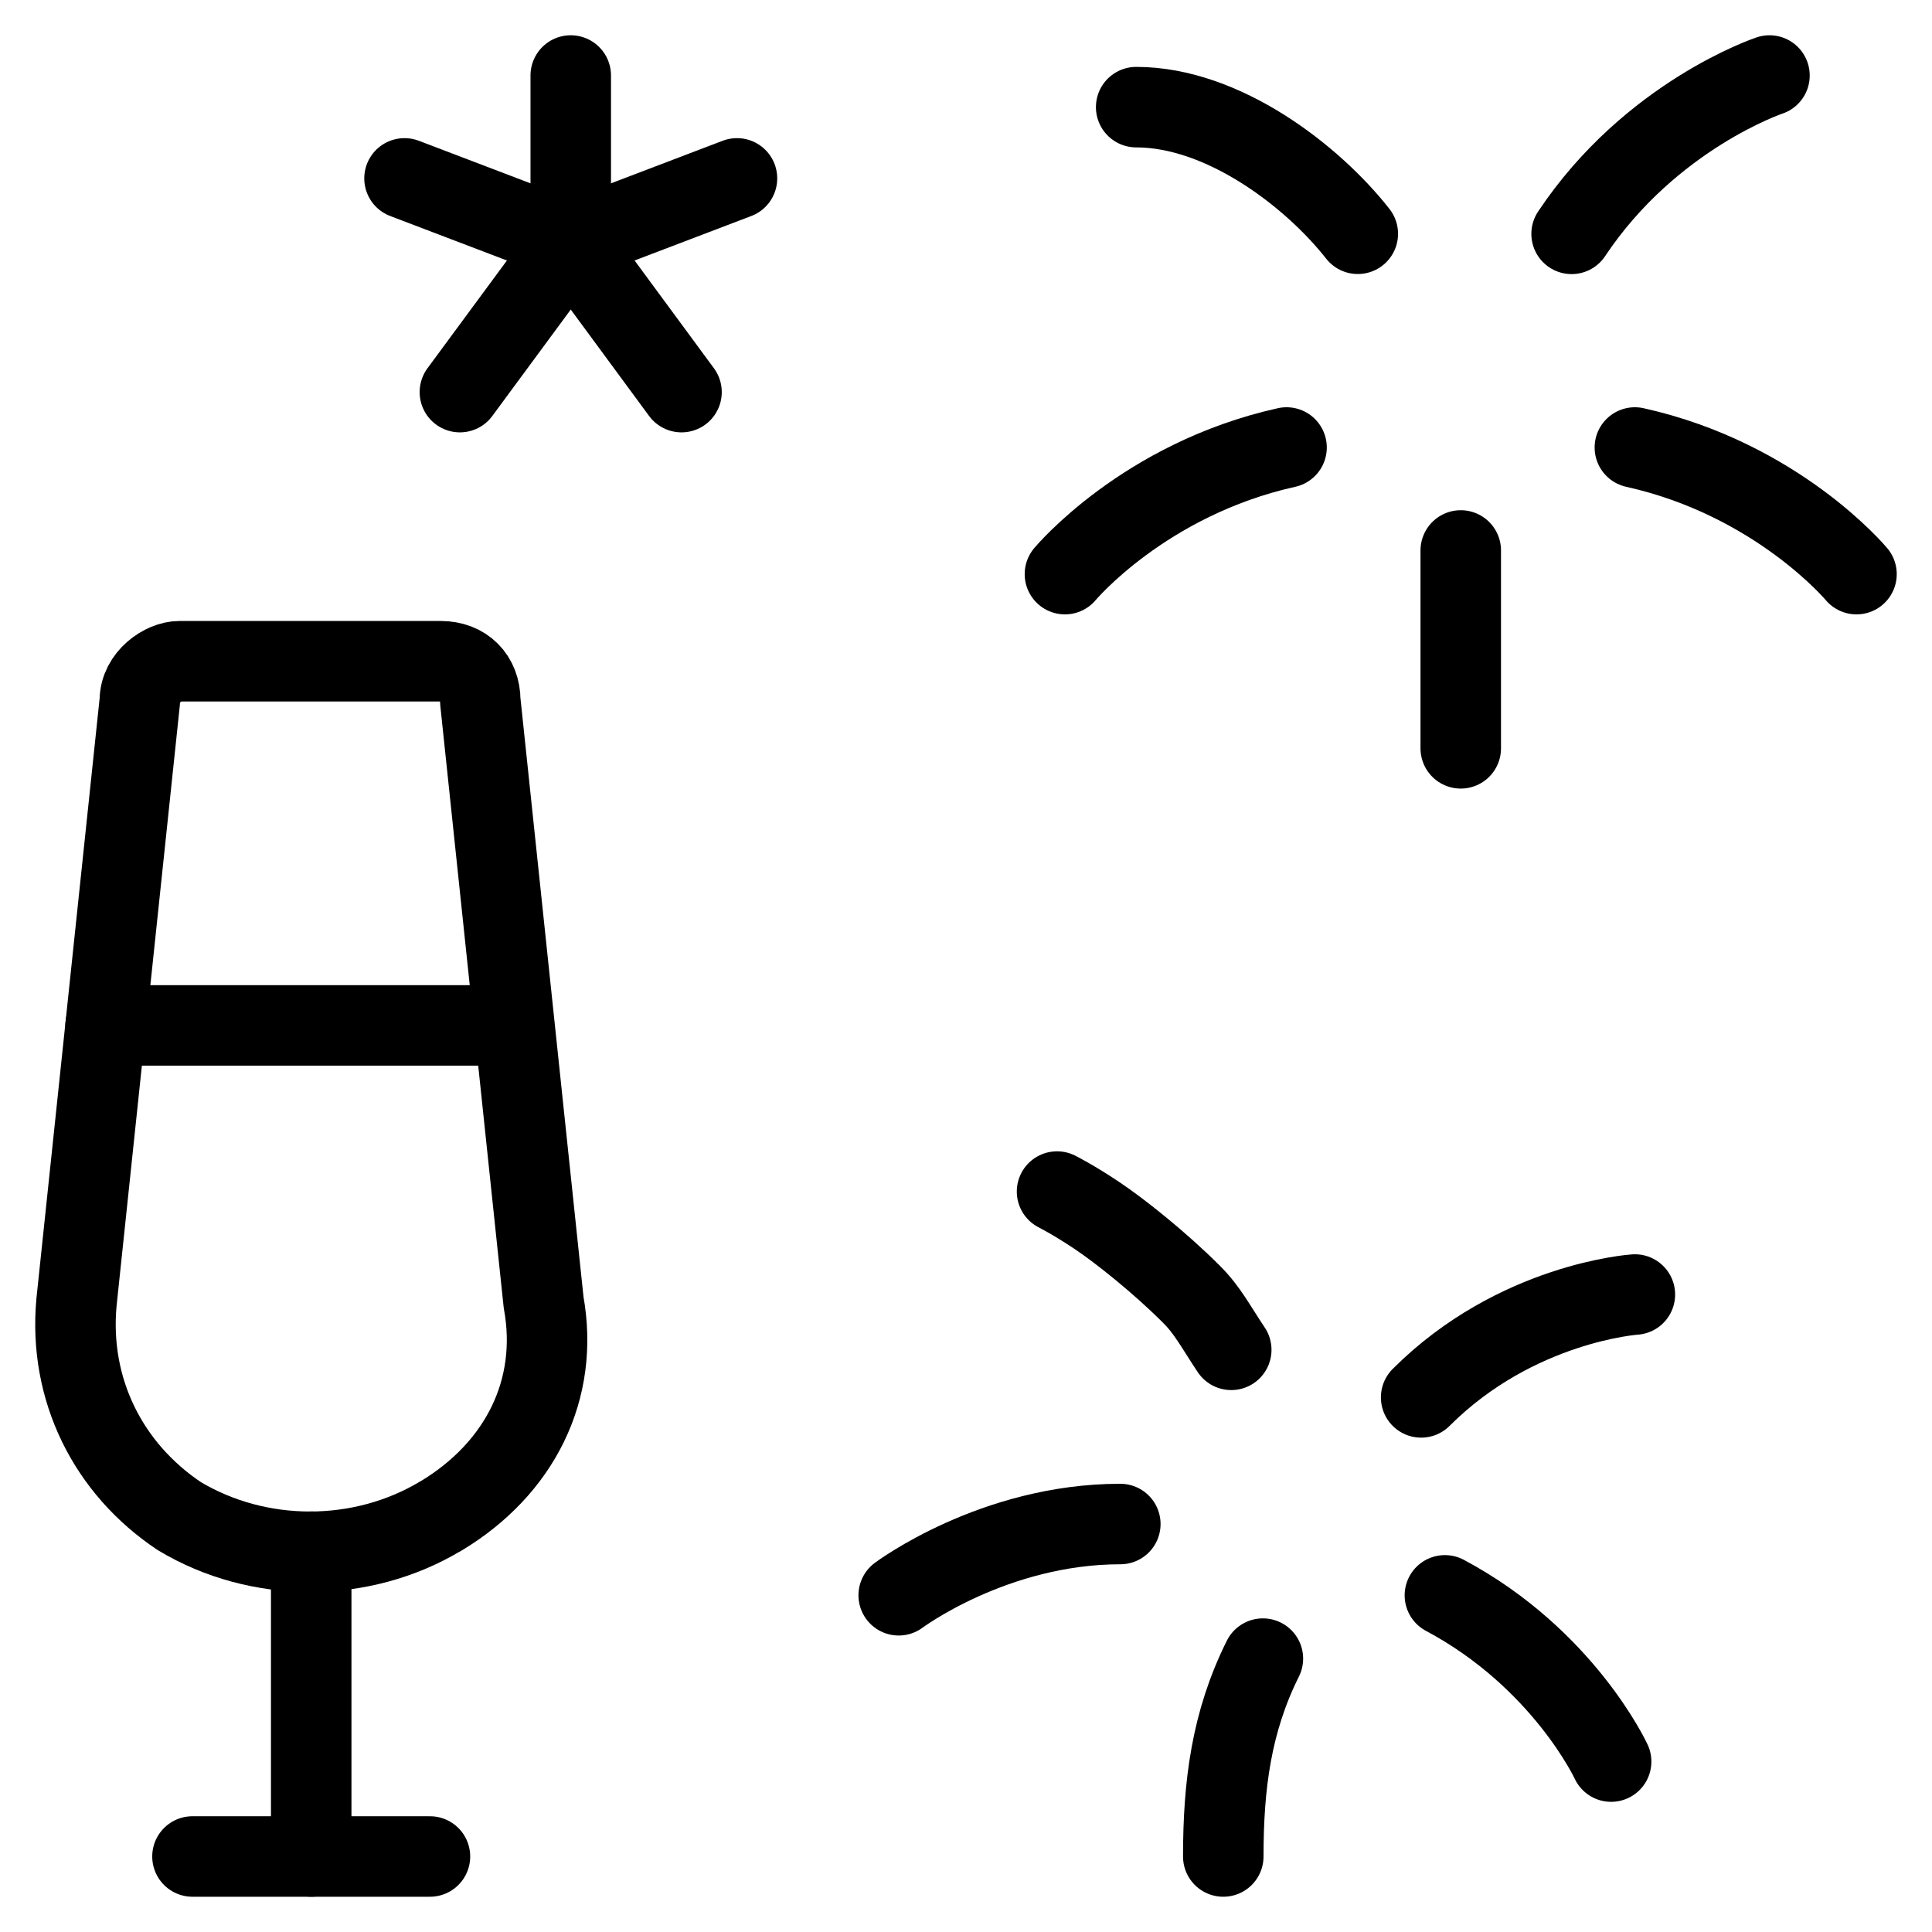
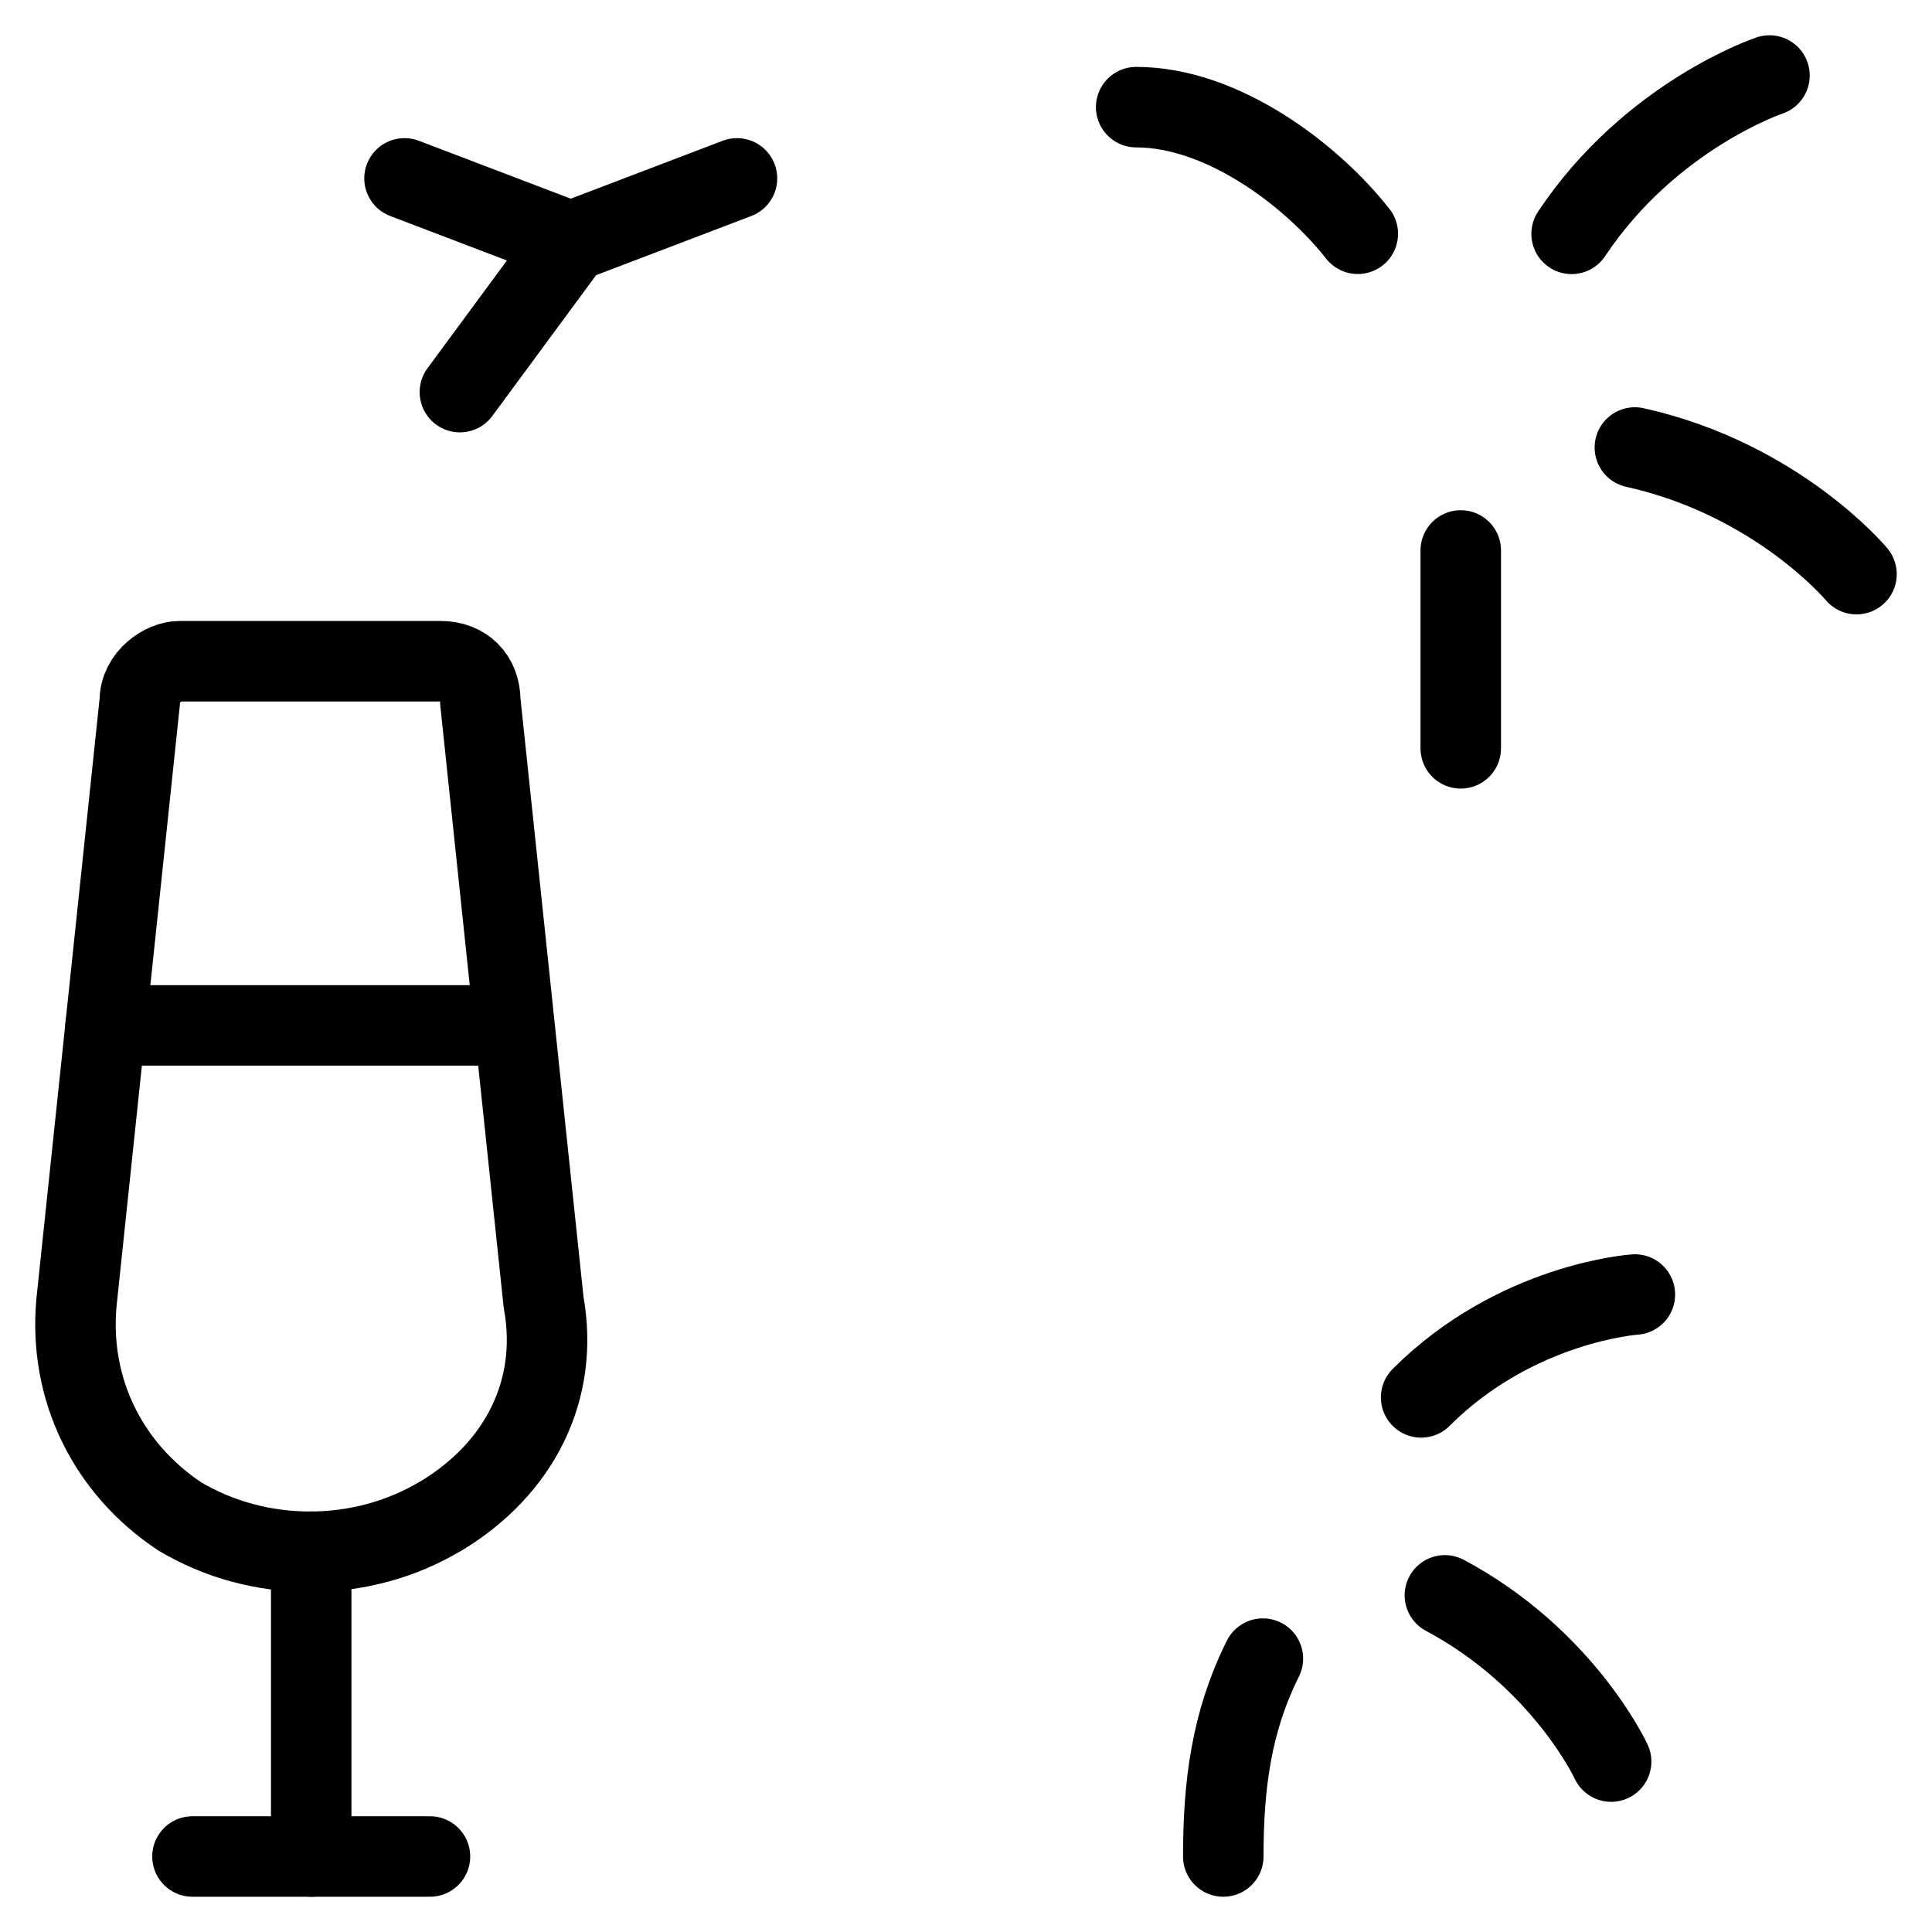
<svg xmlns="http://www.w3.org/2000/svg" fill="none" viewBox="0 0 24 24">
  <path stroke="#000000" stroke-linecap="round" stroke-linejoin="round" stroke-miterlimit="10" d="M2.391 23.062h2.95" stroke-width="1" />
  <path stroke="#000000" stroke-linecap="round" stroke-linejoin="round" stroke-miterlimit="10" d="m3.866 23.062 0 -3.786" stroke-width="1" />
  <path stroke="#000000" stroke-linecap="round" stroke-linejoin="round" stroke-miterlimit="10" d="M5.473 18.834c-0.983 0.59 -2.262 0.59 -3.245 0 -0.885 -0.59 -1.377 -1.573 -1.278 -2.655l0.787 -7.473c0 -0.295 0.295 -0.492 0.492 -0.492h3.245c0.295 0 0.492 0.197 0.492 0.492l0.787 7.473c0.197 1.082 -0.295 2.065 -1.278 2.655Z" stroke-width="1" />
  <path stroke="#000000" stroke-linecap="round" stroke-linejoin="round" stroke-miterlimit="10" d="M1.312 12.738h5.07" stroke-width="1" />
  <path stroke="#000000" stroke-linecap="round" stroke-linejoin="round" stroke-miterlimit="10" d="M14.114 1.331c1.083 0 2.191 0.857 2.753 1.573" stroke-width="1" />
-   <path stroke="#000000" stroke-linecap="round" stroke-linejoin="round" stroke-miterlimit="10" d="M13.229 7.132s0.983 -1.18 2.753 -1.573" stroke-width="1" />
  <path stroke="#000000" stroke-linecap="round" stroke-linejoin="round" stroke-miterlimit="10" d="M21.981 0.938s-1.475 0.492 -2.458 1.967" stroke-width="1" />
  <path stroke="#000000" stroke-linecap="round" stroke-linejoin="round" stroke-miterlimit="10" d="M23.062 7.132s-0.983 -1.18 -2.753 -1.573" stroke-width="1" />
  <path stroke="#000000" stroke-linecap="round" stroke-linejoin="round" stroke-miterlimit="10" d="M18.146 6.838v2.458" stroke-width="1" />
-   <path stroke="#000000" stroke-linecap="round" stroke-linejoin="round" stroke-miterlimit="10" d="M13.131 14.802s0.197 0.098 0.492 0.295c0.295 0.197 0.787 0.59 1.18 0.983 0.197 0.197 0.295 0.393 0.492 0.688" stroke-width="1" />
-   <path stroke="#000000" stroke-linecap="round" stroke-linejoin="round" stroke-miterlimit="10" d="M11.164 19.817s1.18 -0.885 2.753 -0.885" stroke-width="1" />
  <path stroke="#000000" stroke-linecap="round" stroke-linejoin="round" stroke-miterlimit="10" d="M20.309 16.081s-1.475 0.098 -2.655 1.278" stroke-width="1" />
  <path stroke="#000000" stroke-linecap="round" stroke-linejoin="round" stroke-miterlimit="10" d="M20.014 21.883s-0.59 -1.278 -2.065 -2.065" stroke-width="1" />
  <path stroke="#000000" stroke-linecap="round" stroke-linejoin="round" stroke-miterlimit="10" d="M15.688 20.604c-0.393 0.787 -0.492 1.573 -0.492 2.458" stroke-width="1" />
-   <path stroke="#000000" stroke-linecap="round" stroke-linejoin="round" stroke-miterlimit="10" d="M7.09 0.938v2.065" stroke-width="1" />
  <path stroke="#000000" stroke-linecap="round" stroke-linejoin="round" stroke-miterlimit="10" d="m5.025 2.216 2.065 0.787" stroke-width="1" />
  <path stroke="#000000" stroke-linecap="round" stroke-linejoin="round" stroke-miterlimit="10" d="m5.713 4.871 1.377 -1.868" stroke-width="1" />
-   <path stroke="#000000" stroke-linecap="round" stroke-linejoin="round" stroke-miterlimit="10" d="M8.466 4.871 7.09 3.002" stroke-width="1" />
  <path stroke="#000000" stroke-linecap="round" stroke-linejoin="round" stroke-miterlimit="10" d="m9.155 2.216 -2.065 0.787" stroke-width="1" />
</svg>